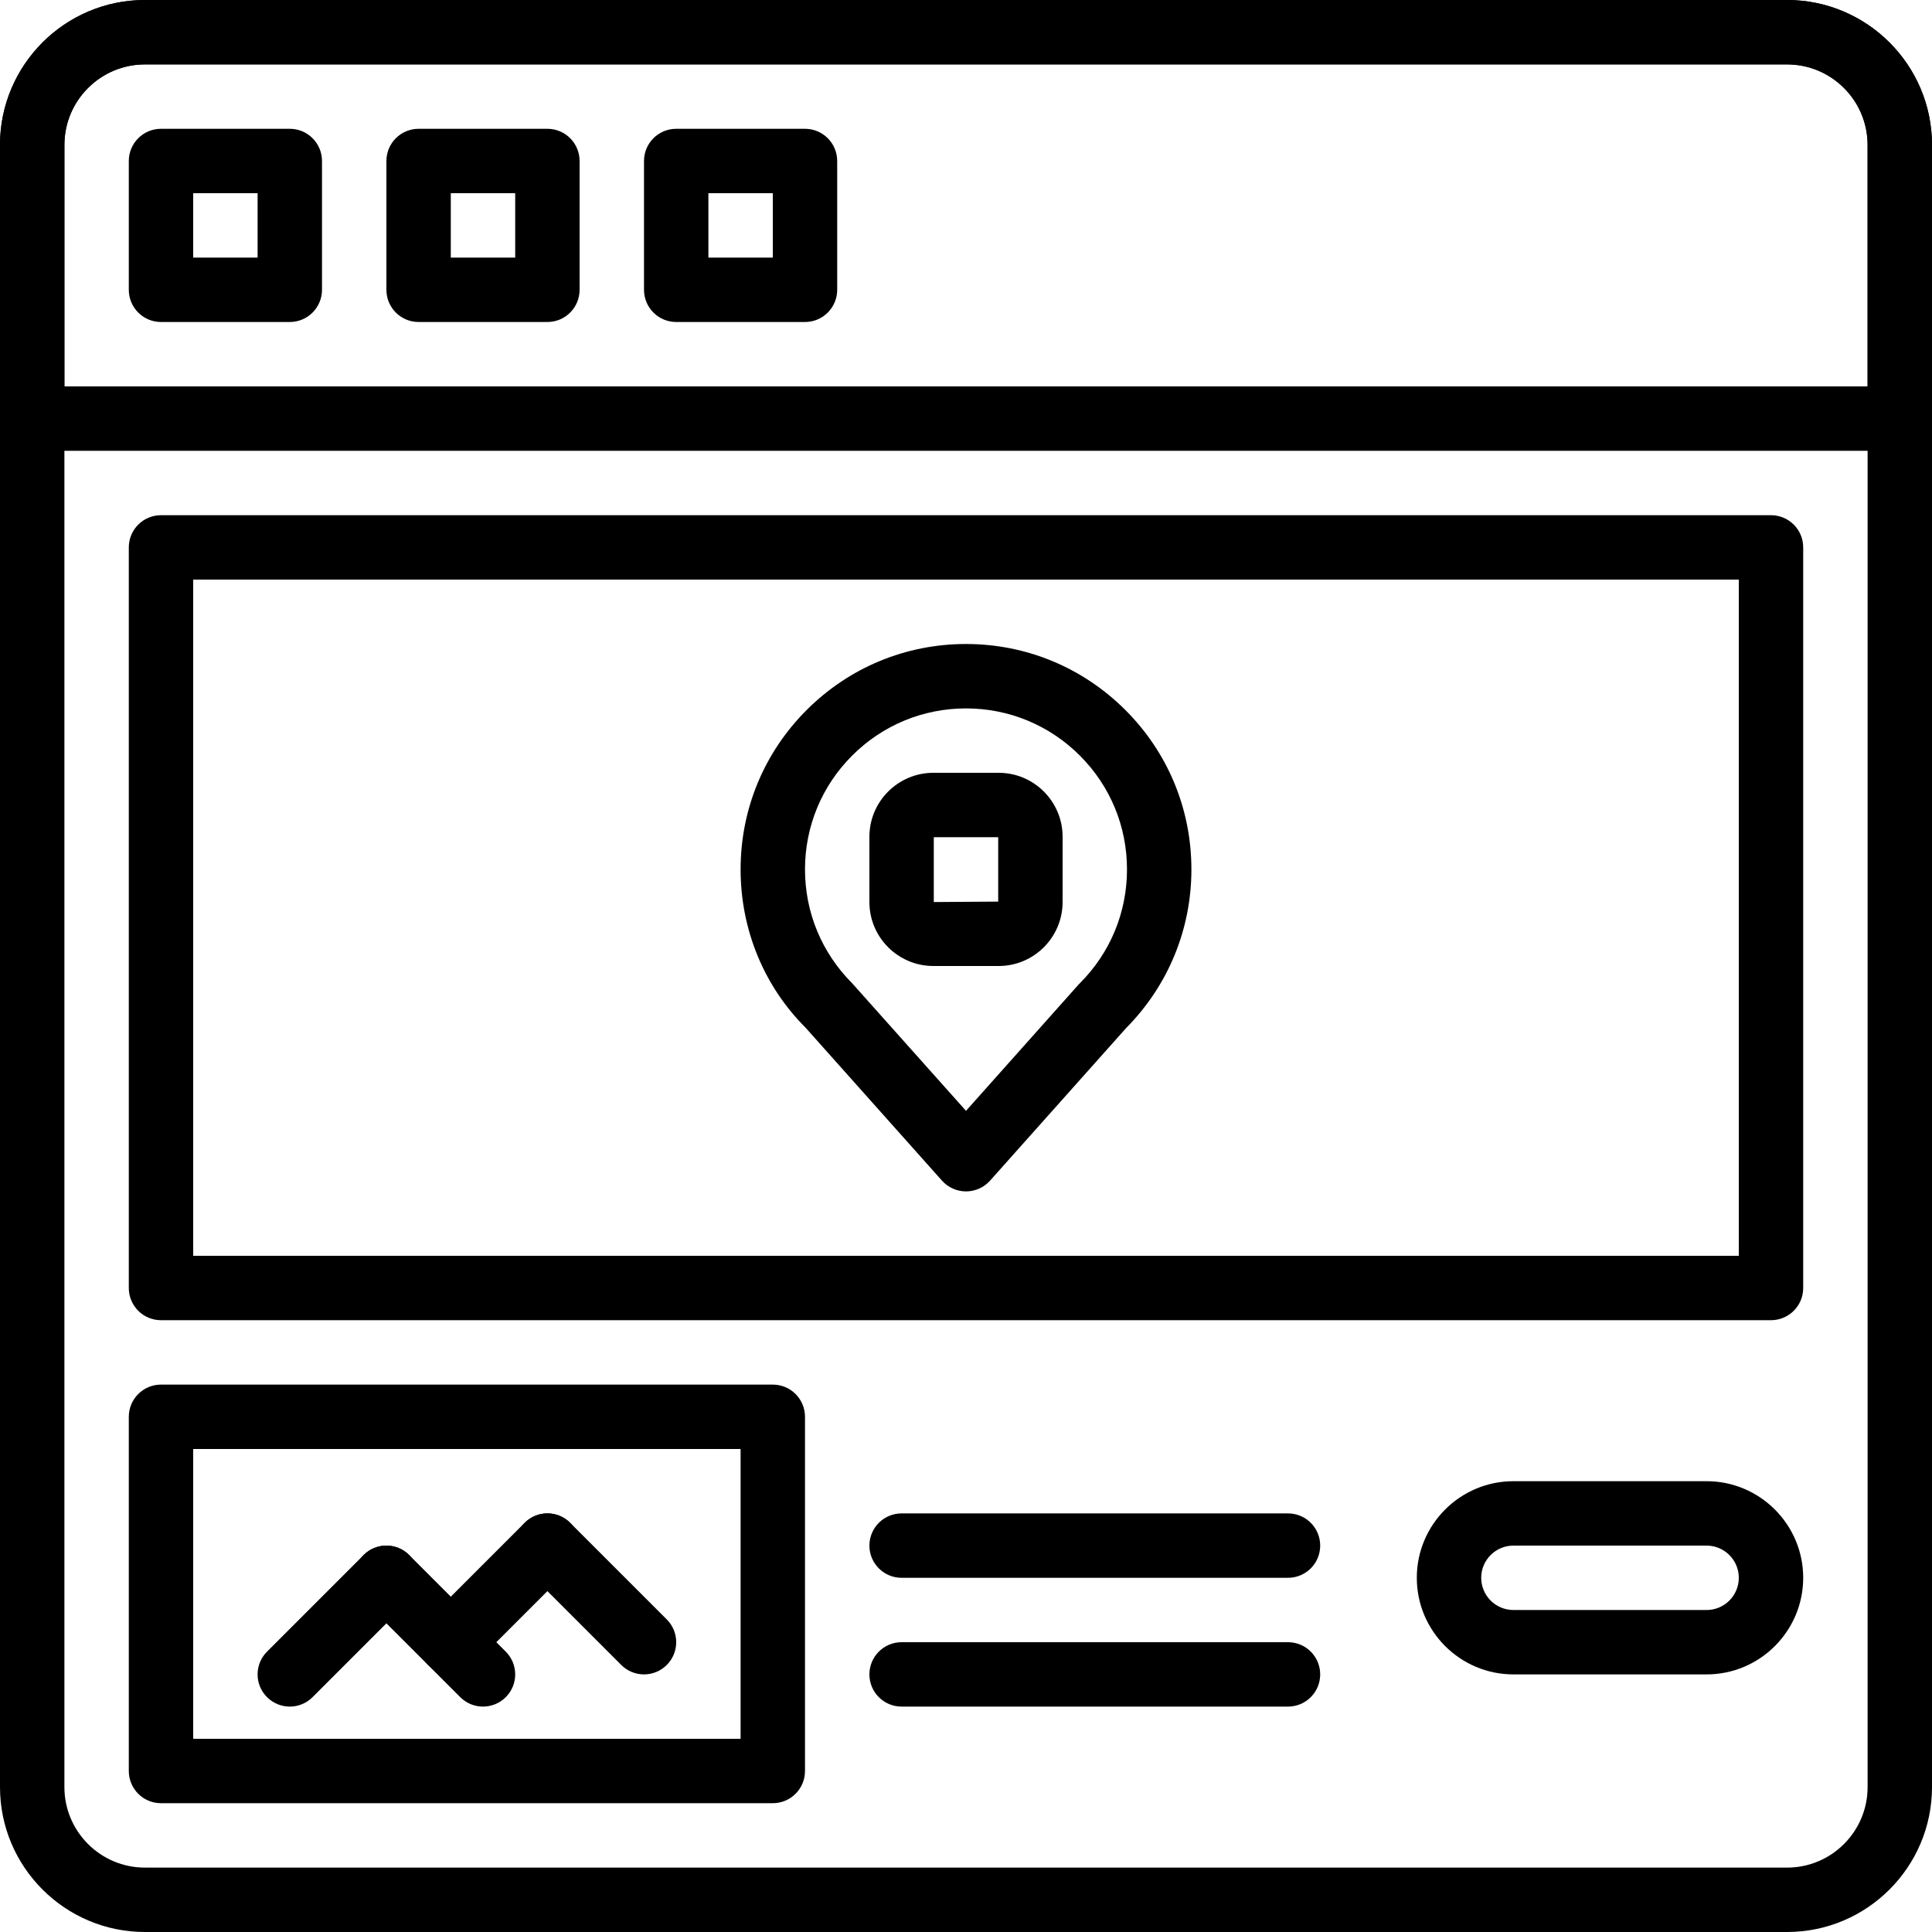
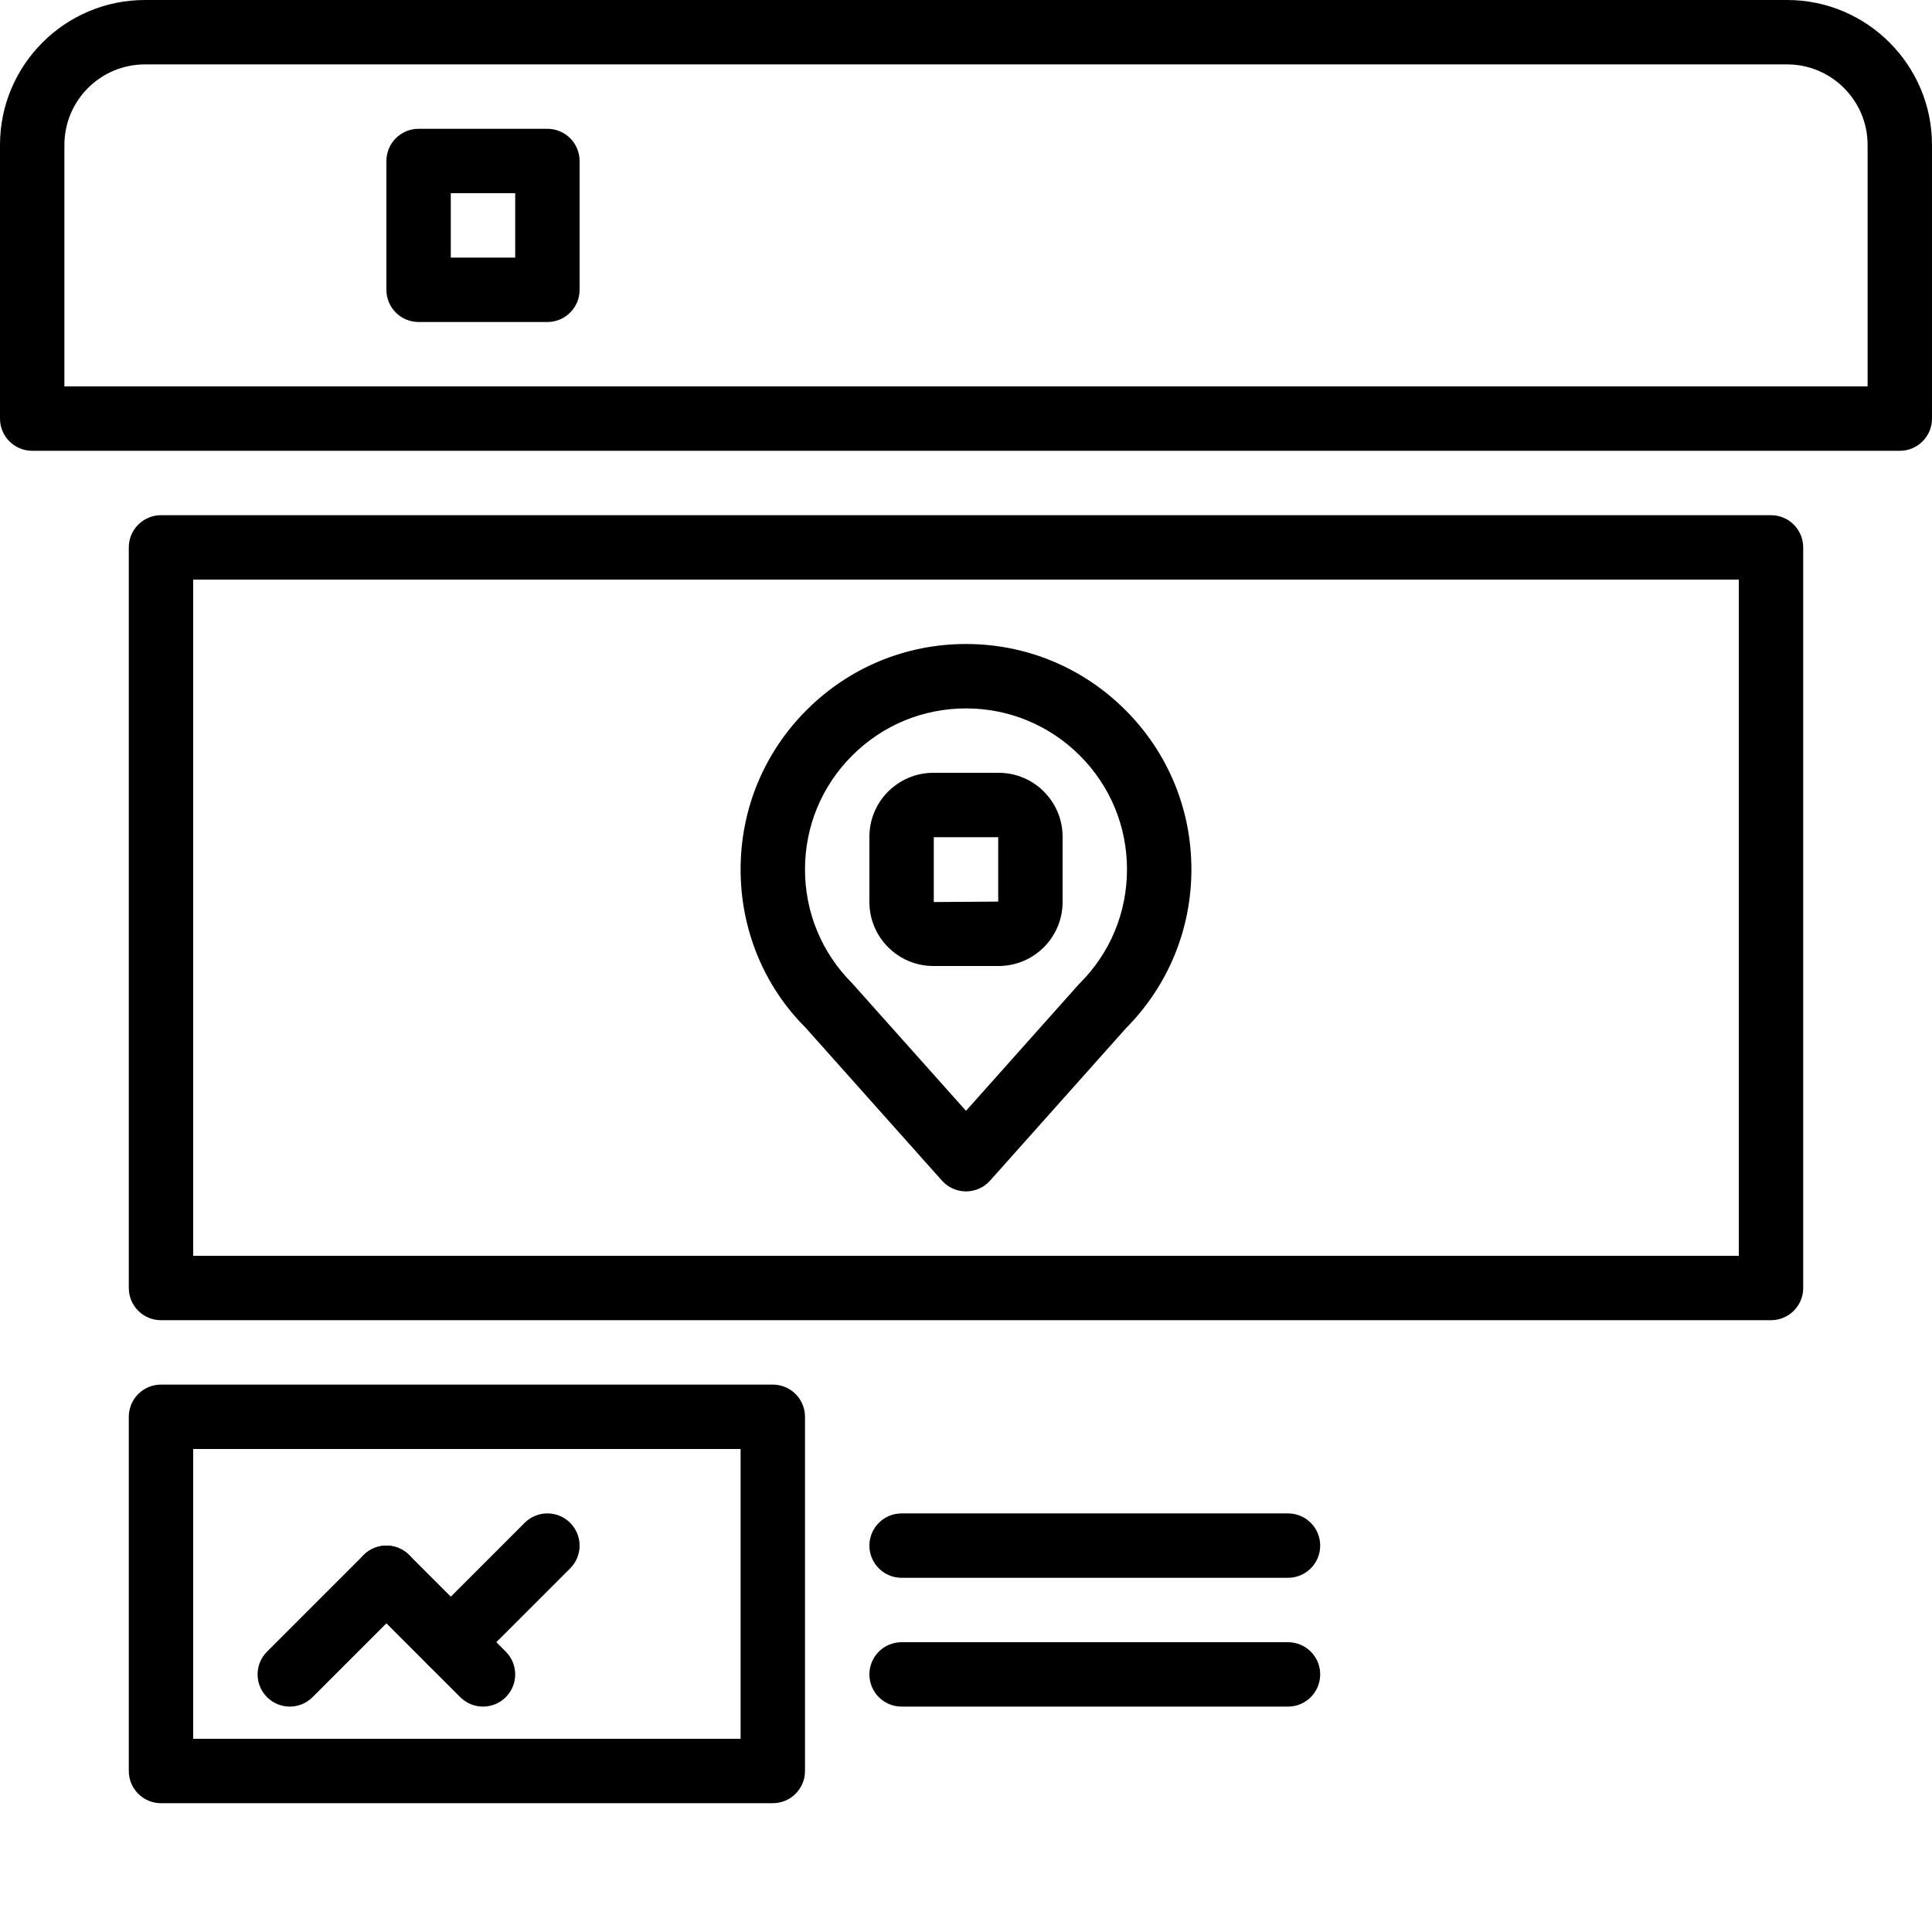
<svg xmlns="http://www.w3.org/2000/svg" id="Capa_1" x="0px" y="0px" viewBox="0 0 512 512" style="enable-background:new 0 0 512 512;" xml:space="preserve">
  <g>
    <g>
-       <path d="M473.6,0H38.4C17.229,0,0,17.229,0,38.4v435.2C0,494.771,17.229,512,38.4,512h435.2c21.171,0,38.4-17.229,38.4-38.4V38.4 C512,17.229,494.771,0,473.6,0z M494.933,473.6c0,11.767-9.566,21.333-21.333,21.333H38.4c-11.759,0-21.333-9.566-21.333-21.333 V38.4c0-11.768,9.574-21.333,21.333-21.333h435.2c11.759,0,21.333,9.566,21.333,21.333V473.6z" />
-     </g>
+       </g>
  </g>
  <g>
    <g>
-       <path d="M76.8,34.133H42.667c-4.71,0-8.533,3.814-8.533,8.533V76.8c0,4.719,3.823,8.533,8.533,8.533H76.8 c4.71,0,8.533-3.814,8.533-8.533V42.667C85.333,37.948,81.51,34.133,76.8,34.133z M68.267,68.267H51.2V51.2h17.067V68.267z" />
-     </g>
+       </g>
  </g>
  <g>
    <g>
      <path d="M145.067,34.133h-34.133c-4.71,0-8.533,3.814-8.533,8.533V76.8c0,4.719,3.823,8.533,8.533,8.533h34.133 c4.71,0,8.533-3.814,8.533-8.533V42.667C153.6,37.948,149.777,34.133,145.067,34.133z M136.533,68.267h-17.067V51.2h17.067V68.267 z" />
    </g>
  </g>
  <g>
    <g>
-       <path d="M213.333,34.133H179.2c-4.71,0-8.533,3.814-8.533,8.533V76.8c0,4.719,3.823,8.533,8.533,8.533h34.133 c4.71,0,8.533-3.814,8.533-8.533V42.667C221.867,37.948,218.044,34.133,213.333,34.133z M204.8,68.267h-17.067V51.2H204.8V68.267z " />
-     </g>
+       </g>
  </g>
  <g>
    <g>
      <path d="M473.6,0H38.4C17.229,0,0,17.229,0,38.4v72.533c0,4.719,3.823,8.533,8.533,8.533h494.933c4.71,0,8.533-3.814,8.533-8.533 V38.4C512,17.229,494.771,0,473.6,0z M494.933,102.4H17.067v-64c0-11.768,9.574-21.333,21.333-21.333h435.2 c11.759,0,21.333,9.566,21.333,21.333V102.4z" />
    </g>
  </g>
  <g>
    <g>
      <path d="M298.24,188.169c-11.29-11.281-26.283-17.502-42.24-17.502s-30.959,6.221-42.24,17.502 c-11.281,11.281-17.493,26.274-17.493,42.232s6.212,30.95,17.161,41.882l36.207,40.602c1.613,1.809,3.934,2.85,6.366,2.85 s4.753-1.041,6.374-2.85l36.045-40.422c11.162-11.273,17.314-26.197,17.314-42.061C315.733,214.443,309.53,199.45,298.24,188.169z M286.174,260.565c-0.12,0.119-0.23,0.23-0.341,0.35L256,294.383l-30.174-33.818c-8.055-8.055-12.493-18.773-12.493-30.165 c0-11.392,4.437-22.11,12.501-30.165c8.055-8.055,18.773-12.501,30.165-12.501c11.392,0,22.118,4.446,30.174,12.501 s12.493,18.773,12.493,30.165C298.667,241.792,294.229,252.51,286.174,260.565z" />
    </g>
  </g>
  <g>
    <g>
      <path d="M264.653,204.8h-17.306c-9.344,0-16.947,7.603-16.947,16.956v17.297c0,9.344,7.603,16.947,16.947,16.947h17.306 c9.344,0,16.947-7.603,16.947-16.956v-17.297C281.6,212.403,273.997,204.8,264.653,204.8z M264.533,238.933l-17.067,0.119v-17.186 h17.067V238.933z" />
    </g>
  </g>
  <g>
    <g>
      <path d="M469.333,136.533H42.667c-4.71,0-8.533,3.814-8.533,8.533v196.267c0,4.719,3.823,8.533,8.533,8.533h426.667 c4.71,0,8.533-3.814,8.533-8.533V145.067C477.867,140.348,474.044,136.533,469.333,136.533z M460.8,332.8H51.2V153.6h409.6V332.8z " />
    </g>
  </g>
  <g>
    <g>
      <path d="M204.8,366.933H42.667c-4.71,0-8.533,3.814-8.533,8.533v93.867c0,4.719,3.823,8.533,8.533,8.533H204.8 c4.71,0,8.533-3.814,8.533-8.533v-93.867C213.333,370.748,209.51,366.933,204.8,366.933z M196.267,460.8H51.2V384h145.067V460.8z" />
    </g>
  </g>
  <g>
    <g>
      <path d="M108.433,412.1c-3.328-3.337-8.738-3.337-12.066,0l-25.6,25.6c-3.337,3.337-3.337,8.73,0,12.066 c1.664,1.664,3.849,2.5,6.033,2.5c2.185,0,4.369-0.836,6.033-2.5l25.6-25.6C111.77,420.83,111.77,415.437,108.433,412.1z" />
    </g>
  </g>
  <g>
    <g>
      <path d="M134.033,437.7l-25.6-25.6c-3.328-3.337-8.738-3.337-12.066,0c-3.337,3.337-3.337,8.73,0,12.066l25.6,25.6 c1.664,1.664,3.849,2.5,6.033,2.5s4.369-0.836,6.033-2.5C137.37,446.43,137.37,441.037,134.033,437.7z" />
    </g>
  </g>
  <g>
    <g>
      <path d="M151.1,403.567c-3.328-3.337-8.738-3.337-12.066,0l-25.6,25.6c-3.337,3.337-3.337,8.73,0,12.066 c1.664,1.664,3.849,2.5,6.033,2.5s4.369-0.836,6.033-2.5l25.6-25.6C154.436,412.297,154.436,406.903,151.1,403.567z" />
    </g>
  </g>
  <g>
    <g>
-       <path d="M176.7,429.167l-25.6-25.6c-3.328-3.337-8.738-3.337-12.066,0c-3.337,3.337-3.337,8.73,0,12.066l25.6,25.6 c1.664,1.664,3.849,2.5,6.033,2.5c2.185,0,4.369-0.836,6.033-2.5C180.036,437.897,180.036,432.503,176.7,429.167z" />
-     </g>
+       </g>
  </g>
  <g>
    <g>
-       <path d="M452.267,392.533h-51.2c-14.114,0-25.6,11.486-25.6,25.6s11.486,25.6,25.6,25.6h51.2c14.114,0,25.6-11.486,25.6-25.6 S466.381,392.533,452.267,392.533z M452.267,426.667h-51.2c-4.702,0-8.533-3.823-8.533-8.533s3.831-8.533,8.533-8.533h51.2 c4.702,0,8.533,3.823,8.533,8.533S456.969,426.667,452.267,426.667z" />
-     </g>
+       </g>
  </g>
  <g>
    <g>
      <path d="M341.333,401.067h-102.4c-4.71,0-8.533,3.814-8.533,8.533s3.823,8.533,8.533,8.533h102.4c4.71,0,8.533-3.814,8.533-8.533 S346.044,401.067,341.333,401.067z" />
    </g>
  </g>
  <g>
    <g>
      <path d="M341.333,435.2h-102.4c-4.71,0-8.533,3.814-8.533,8.533c0,4.719,3.823,8.533,8.533,8.533h102.4 c4.71,0,8.533-3.814,8.533-8.533C349.867,439.014,346.044,435.2,341.333,435.2z" />
    </g>
  </g>
  <g> </g>
  <g> </g>
  <g> </g>
  <g> </g>
  <g> </g>
  <g> </g>
  <g> </g>
  <g> </g>
  <g> </g>
  <g> </g>
  <g> </g>
  <g> </g>
  <g> </g>
  <g> </g>
  <g> </g>
</svg>